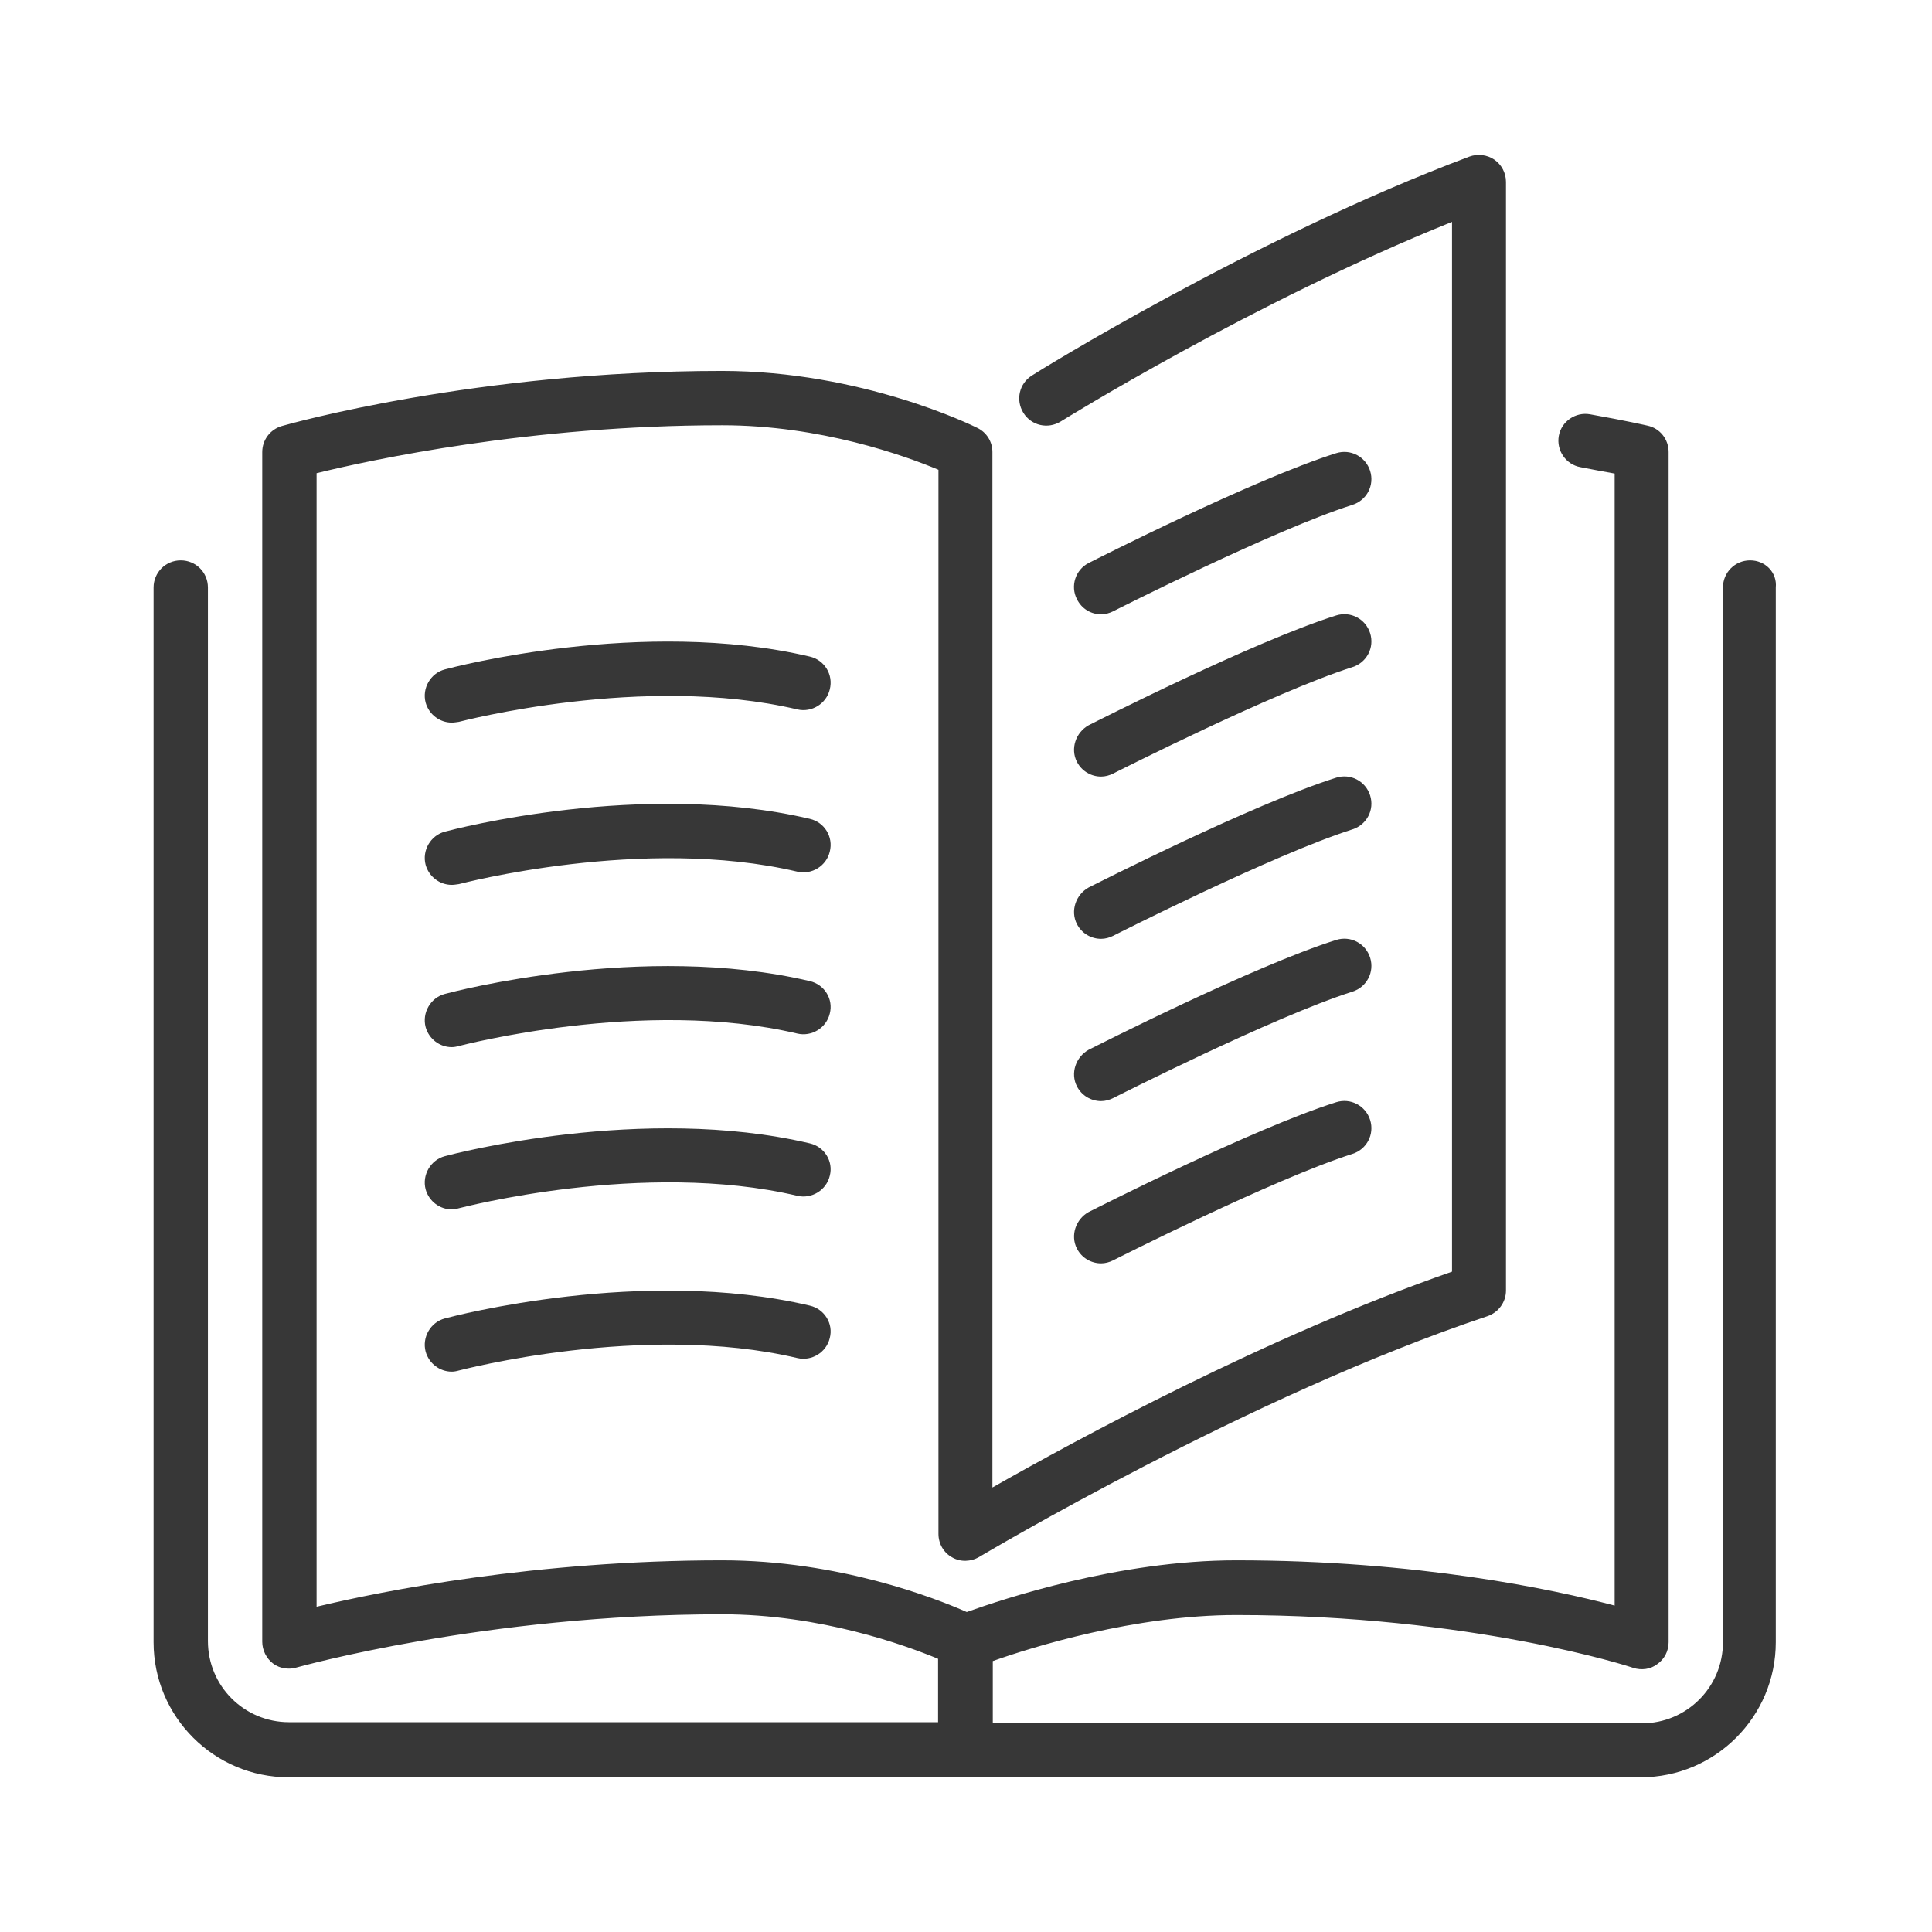
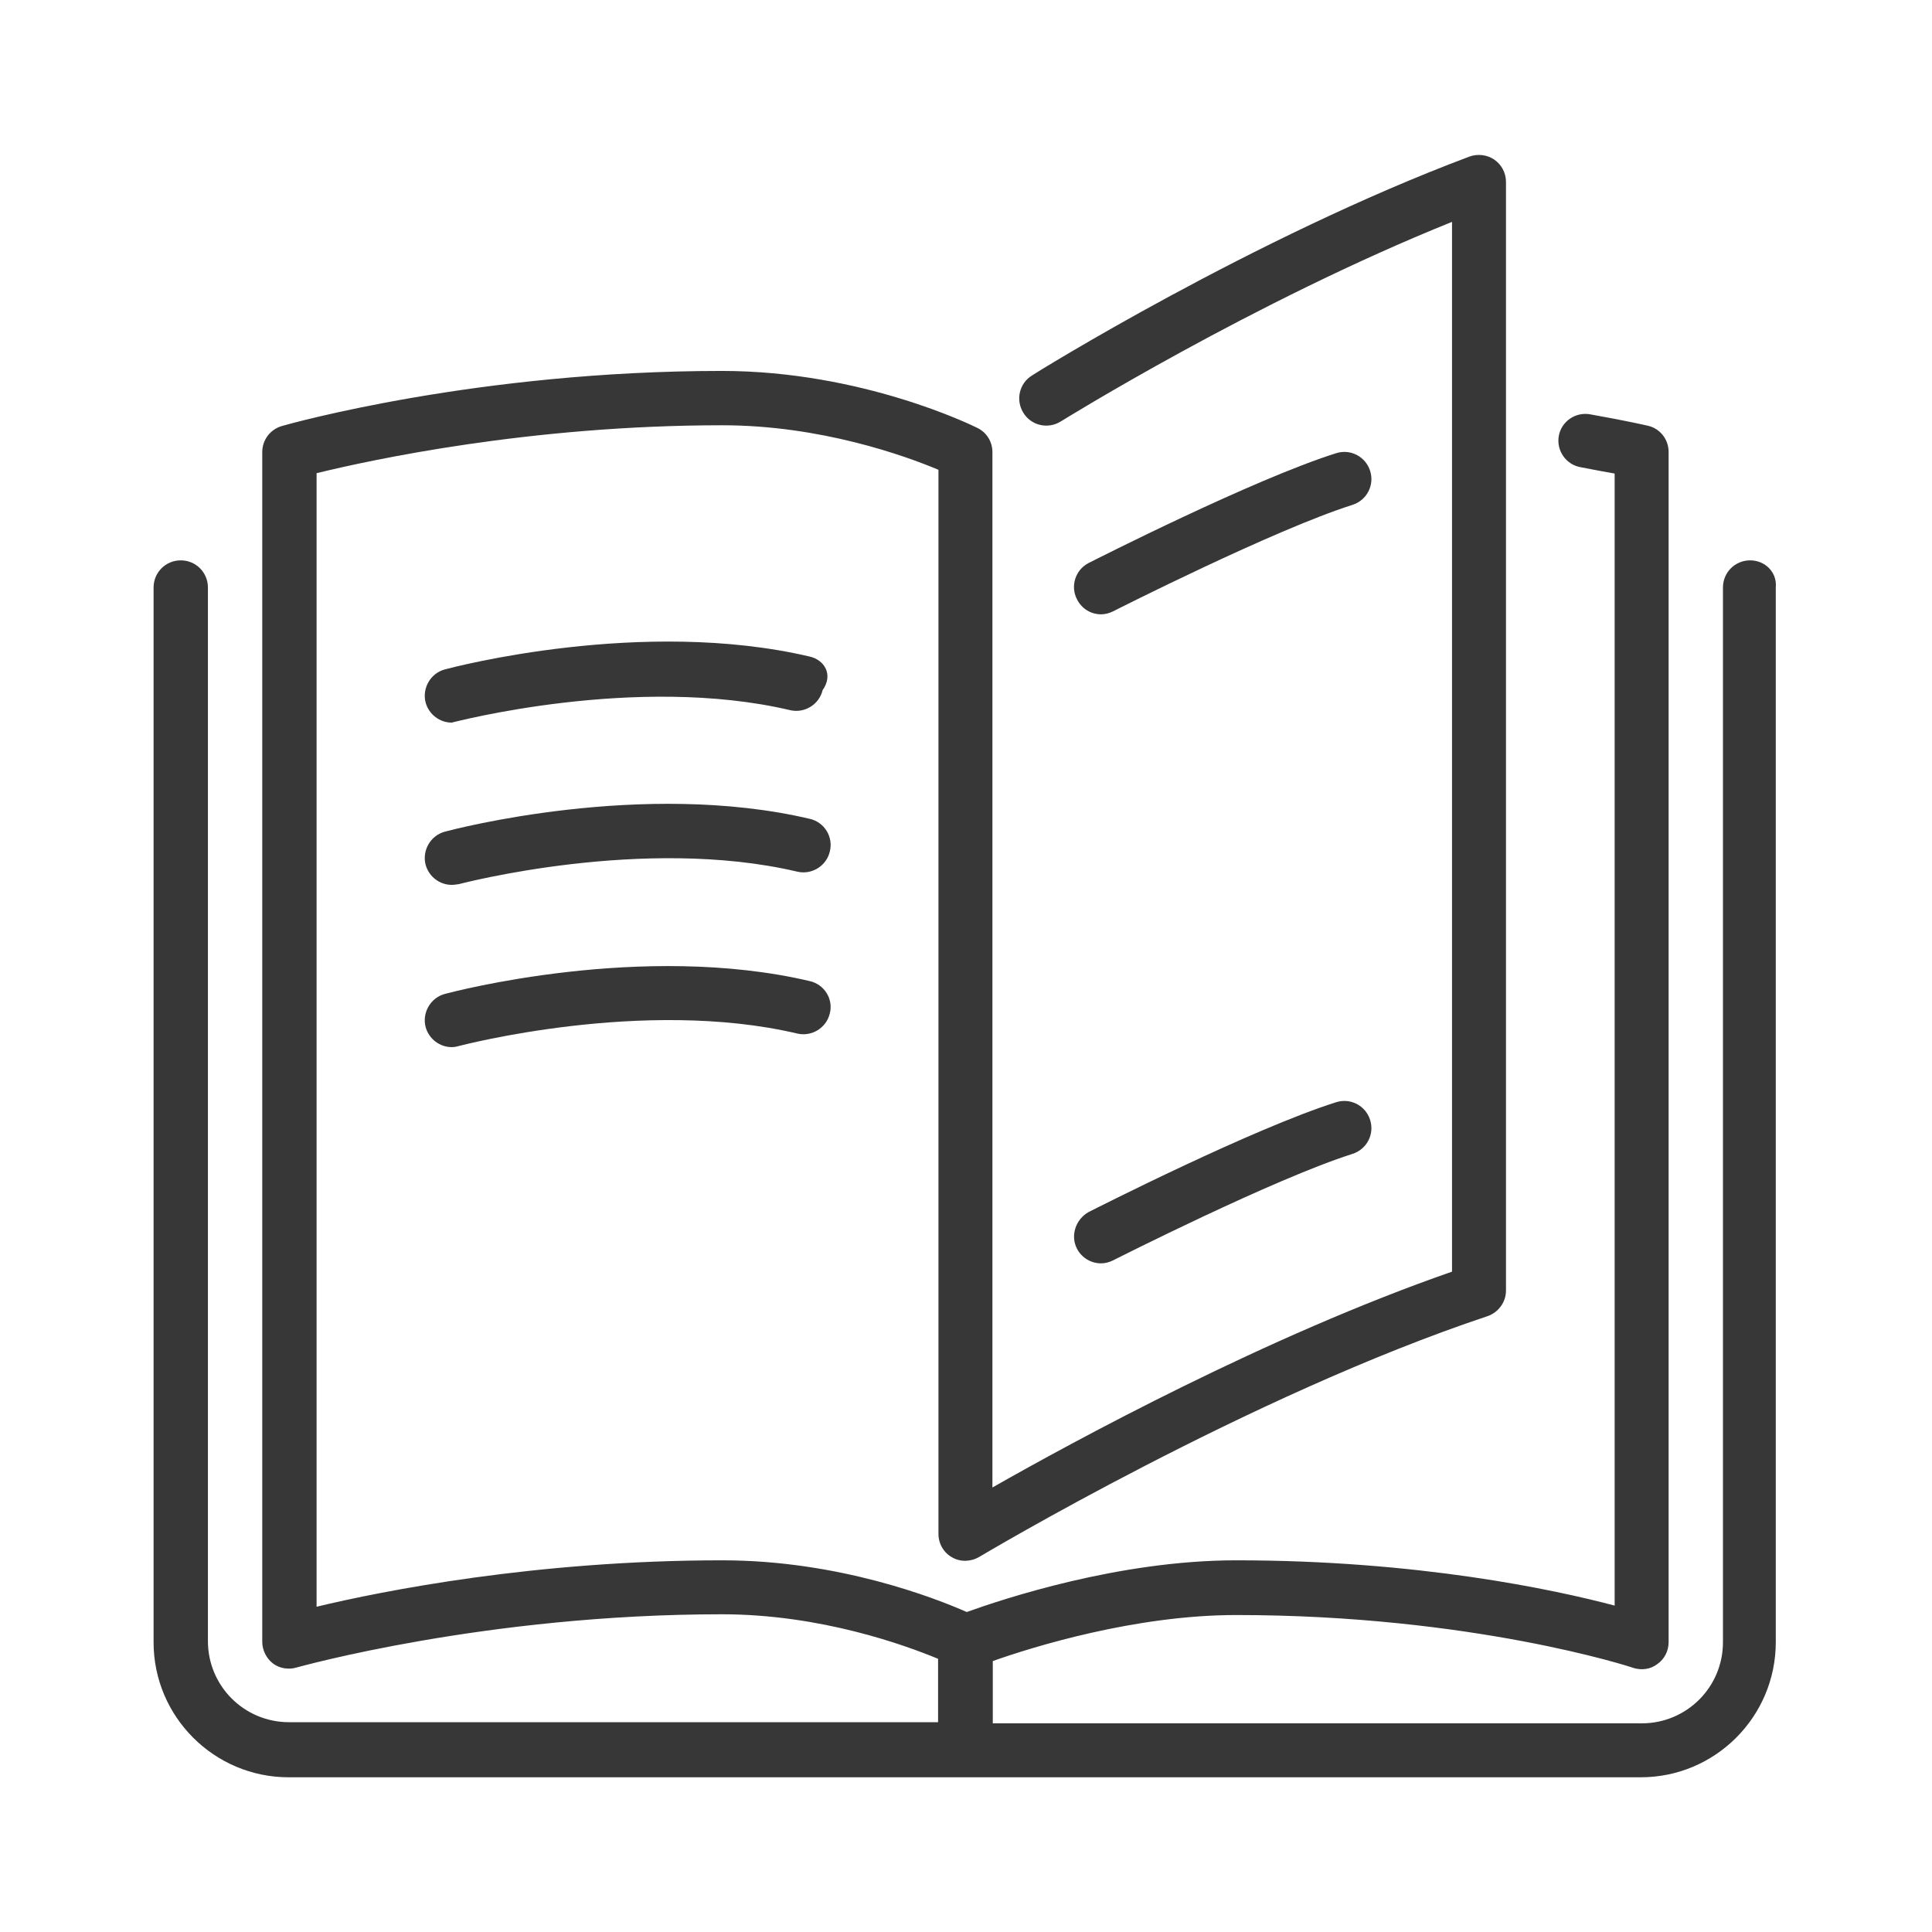
<svg xmlns="http://www.w3.org/2000/svg" version="1.1" id="Layer_1" x="0px" y="0px" viewBox="0 0 512 512" style="enable-background:new 0 0 512 512;" xml:space="preserve">
  <style type="text/css"> .st0{fill:#373737;} </style>
  <g>
    <g>
      <g>
-         <path class="st0" d="M285.4,244.9c1.3,2.5,3.8,3.9,6.4,3.9c1.1,0,2.2-0.3,3.2-0.8c0.4-0.2,42.6-21.6,63.4-28.2 c3.8-1.2,5.9-5.2,4.7-9c-1.2-3.8-5.2-5.9-9-4.7c-21.9,6.9-63.8,28.2-65.6,29.1C285.1,237.1,283.6,241.4,285.4,244.9z" />
        <path class="st0" d="M291.8,162.8c1.1,0,2.2-0.3,3.2-0.8c0.4-0.2,42.6-21.6,63.4-28.2c3.8-1.2,5.9-5.2,4.7-9 c-1.2-3.8-5.2-5.9-9-4.7c-21.9,6.9-63.8,28.2-65.6,29.1c-3.5,1.8-4.9,6.1-3.1,9.6C286.7,161.4,289.2,162.8,291.8,162.8z" />
        <path class="st0" d="M463.8,148.5c-4,0-7.2,3.2-7.2,7.2v279.5c0,11.9-9.6,21.5-21.5,21.5h-172v-16.5 c10.4-3.7,37.7-12.2,64.5-12.2c62.4,0,104.8,13.8,105.2,14c2.2,0.7,4.6,0.4,6.4-1c1.9-1.3,3-3.5,3-5.8V119.8c0-3.4-2.3-6.3-5.6-7 c0,0-5.6-1.3-15.2-3c-3.9-0.7-7.6,1.9-8.3,5.7c-0.7,3.9,1.9,7.6,5.7,8.3c3.7,0.7,6.7,1.3,9.1,1.7v300c-16.2-4.3-52.3-12-100.3-12 c-31.2,0-61.9,10.3-71.4,13.7c-8.4-3.7-33.9-13.7-64.8-13.7c-49.4,0-90,8.1-107.5,12.3V125.4c14.3-3.5,56.6-12.7,107.5-12.7 c26.1,0,48.5,8.1,57.3,11.8v282c0,2.6,1.4,5,3.6,6.2c2.2,1.3,5,1.2,7.2-0.1c0.7-0.4,71.7-42.8,134.7-63.8c2.9-1,4.9-3.7,4.9-6.8 V48.2c0-2.4-1.2-4.6-3.1-5.9c-1.9-1.3-4.4-1.6-6.6-0.8c-57.3,21.5-115.4,57.6-115.9,58c-3.4,2.1-4.4,6.5-2.3,9.9 c2.1,3.4,6.5,4.4,9.9,2.3c0.5-0.3,51-31.7,103.7-52.9v278.2c-48.9,17-100,44.8-121.8,57.2V119.8c0-2.7-1.5-5.2-4-6.4 c-1.2-0.6-30.6-15.1-67.7-15.1c-64.8,0-114.5,14-116.6,14.6c-3.1,0.9-5.2,3.7-5.2,6.9v315.3c0,2.2,1.1,4.4,2.8,5.7 c1.3,1,2.8,1.4,4.3,1.4c0.7,0,1.3-0.1,2-0.3c0.5-0.1,50.1-14.1,112.7-14.1c26.2,0,48.6,8.2,57.3,11.8v16.8h-172 c-11.9,0-21.5-9.6-21.5-21.5V155.7c0-4-3.2-7.2-7.2-7.2s-7.2,3.2-7.2,7.2v279.5c0,19.8,16.1,35.8,35.8,35.8h358.3 c19.8,0,35.8-16.1,35.8-35.8V155.7C471,151.7,467.8,148.5,463.8,148.5z" />
-         <path class="st0" d="M285.4,201.9c1.3,2.5,3.8,3.9,6.4,3.9c1.1,0,2.2-0.3,3.2-0.8c0.4-0.2,42.6-21.6,63.4-28.2 c3.8-1.2,5.9-5.2,4.7-9c-1.2-3.8-5.2-5.9-9-4.7c-21.9,6.9-63.8,28.2-65.6,29.1C285.1,194.1,283.6,198.4,285.4,201.9z" />
-         <path class="st0" d="M285.4,287.9c1.3,2.5,3.8,3.9,6.4,3.9c1.1,0,2.2-0.3,3.2-0.8c0.4-0.2,42.6-21.6,63.4-28.2 c3.8-1.2,5.9-5.2,4.7-9c-1.2-3.8-5.2-5.9-9-4.7c-21.9,6.9-63.8,28.2-65.6,29.1C285.1,280.1,283.6,284.4,285.4,287.9z" />
-         <path class="st0" d="M214.6,174c-44.3-10.4-94.5,2.8-96.7,3.4c-3.8,1-6.1,5-5.1,8.8c0.9,3.2,3.8,5.3,6.9,5.3 c0.6,0,1.2-0.1,1.9-0.2c0.5-0.1,48.9-12.9,89.7-3.3c3.8,0.9,7.7-1.5,8.6-5.3C220.9,178.8,218.5,174.9,214.6,174z" />
+         <path class="st0" d="M214.6,174c-44.3-10.4-94.5,2.8-96.7,3.4c-3.8,1-6.1,5-5.1,8.8c0.9,3.2,3.8,5.3,6.9,5.3 c0.5-0.1,48.9-12.9,89.7-3.3c3.8,0.9,7.7-1.5,8.6-5.3C220.9,178.8,218.5,174.9,214.6,174z" />
        <path class="st0" d="M214.6,217c-44.3-10.4-94.5,2.8-96.7,3.4c-3.8,1-6.1,5-5.1,8.8c0.9,3.2,3.8,5.3,6.9,5.3 c0.6,0,1.2-0.1,1.9-0.2c0.5-0.1,48.9-12.9,89.7-3.3c3.8,0.9,7.7-1.5,8.6-5.3C220.9,221.8,218.5,217.9,214.6,217z" />
        <path class="st0" d="M285.4,330.9c1.3,2.5,3.8,3.9,6.4,3.9c1.1,0,2.2-0.3,3.2-0.8c0.4-0.2,42.6-21.6,63.4-28.2 c3.8-1.2,5.9-5.2,4.7-9c-1.2-3.8-5.2-5.9-9-4.7c-21.9,6.9-63.8,28.2-65.6,29.1C285.1,323.1,283.6,327.4,285.4,330.9z" />
        <path class="st0" d="M214.6,260c-44.3-10.4-94.5,2.8-96.7,3.4c-3.8,1-6.1,5-5.1,8.8c0.9,3.2,3.8,5.3,6.9,5.3 c0.6,0,1.2-0.1,1.9-0.3c0.5-0.1,48.9-12.9,89.7-3.3c3.8,0.9,7.7-1.5,8.6-5.3C220.9,264.8,218.5,260.9,214.6,260z" />
-         <path class="st0" d="M214.6,346c-44.3-10.4-94.5,2.8-96.7,3.4c-3.8,1-6.1,5-5.1,8.8c0.9,3.2,3.8,5.3,6.9,5.3 c0.6,0,1.2-0.1,1.9-0.3c0.5-0.1,48.9-12.9,89.7-3.3c3.8,0.9,7.7-1.5,8.6-5.3C220.9,350.8,218.5,346.9,214.6,346z" />
-         <path class="st0" d="M214.6,303c-44.3-10.4-94.5,2.8-96.7,3.4c-3.8,1-6.1,5-5.1,8.8c0.9,3.2,3.8,5.3,6.9,5.3 c0.6,0,1.2-0.1,1.9-0.3c0.5-0.1,48.9-12.9,89.7-3.3c3.8,0.9,7.7-1.5,8.6-5.3C220.9,307.8,218.5,303.9,214.6,303z" />
      </g>
    </g>
  </g>
</svg>